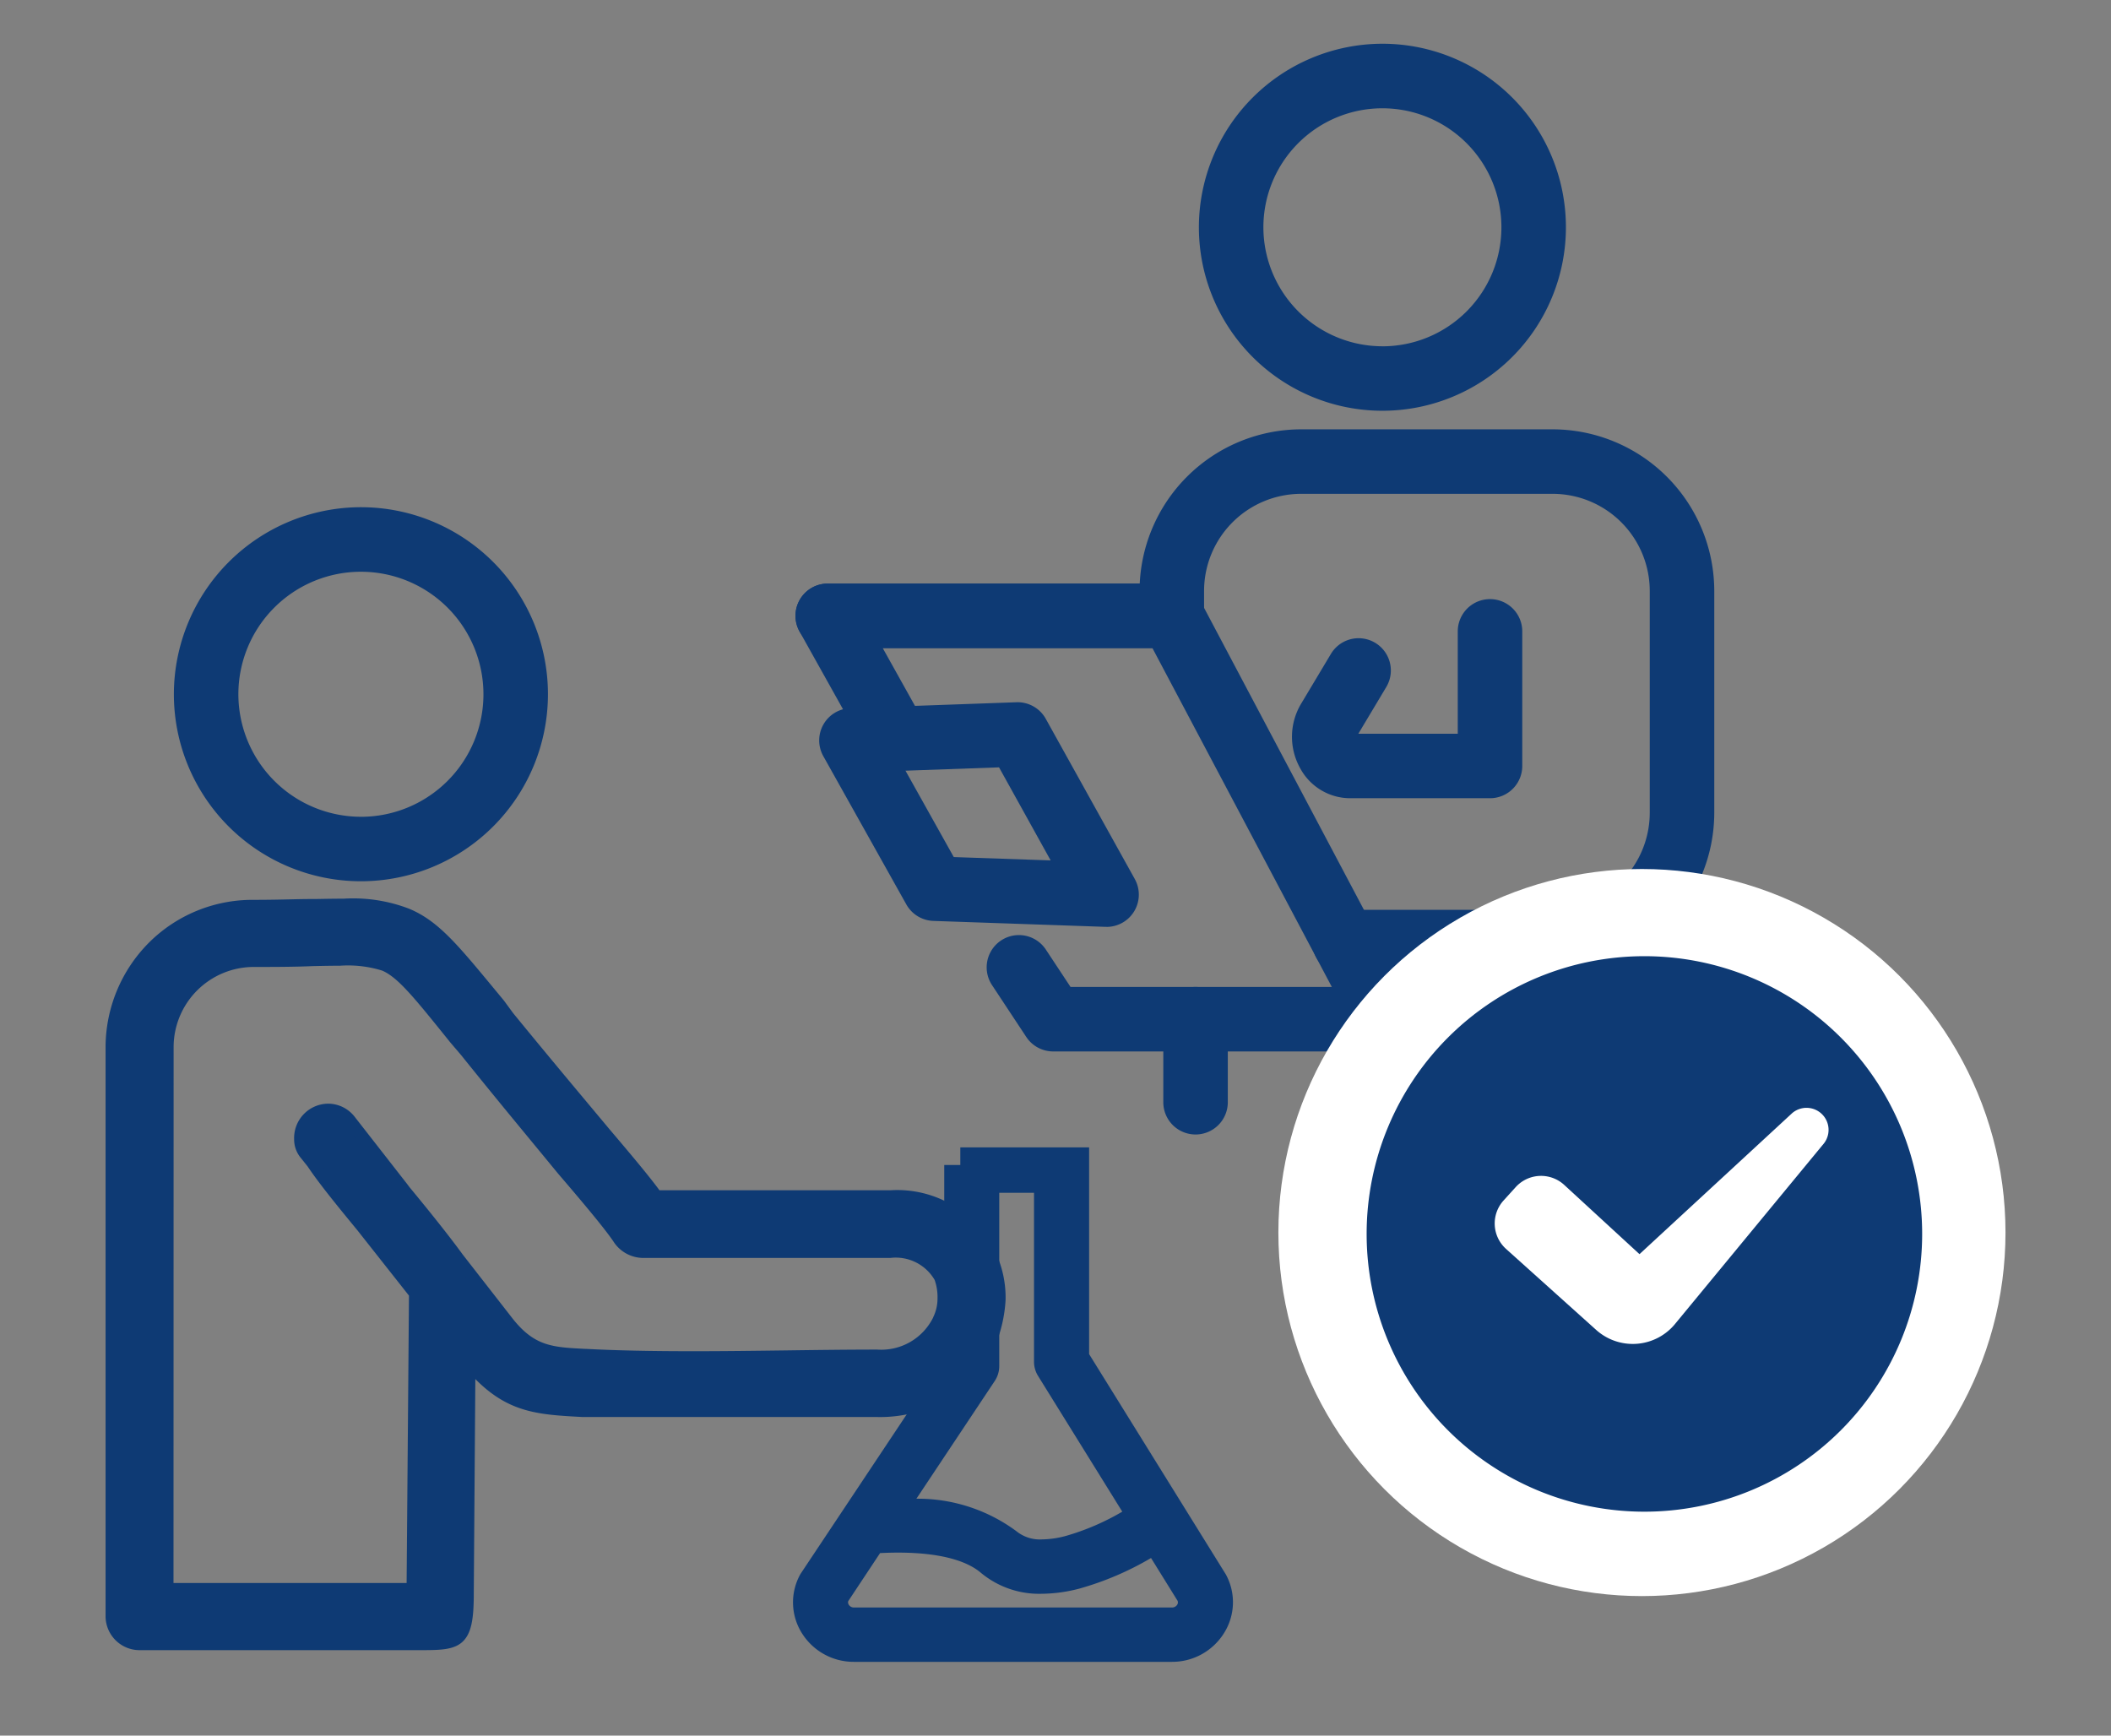
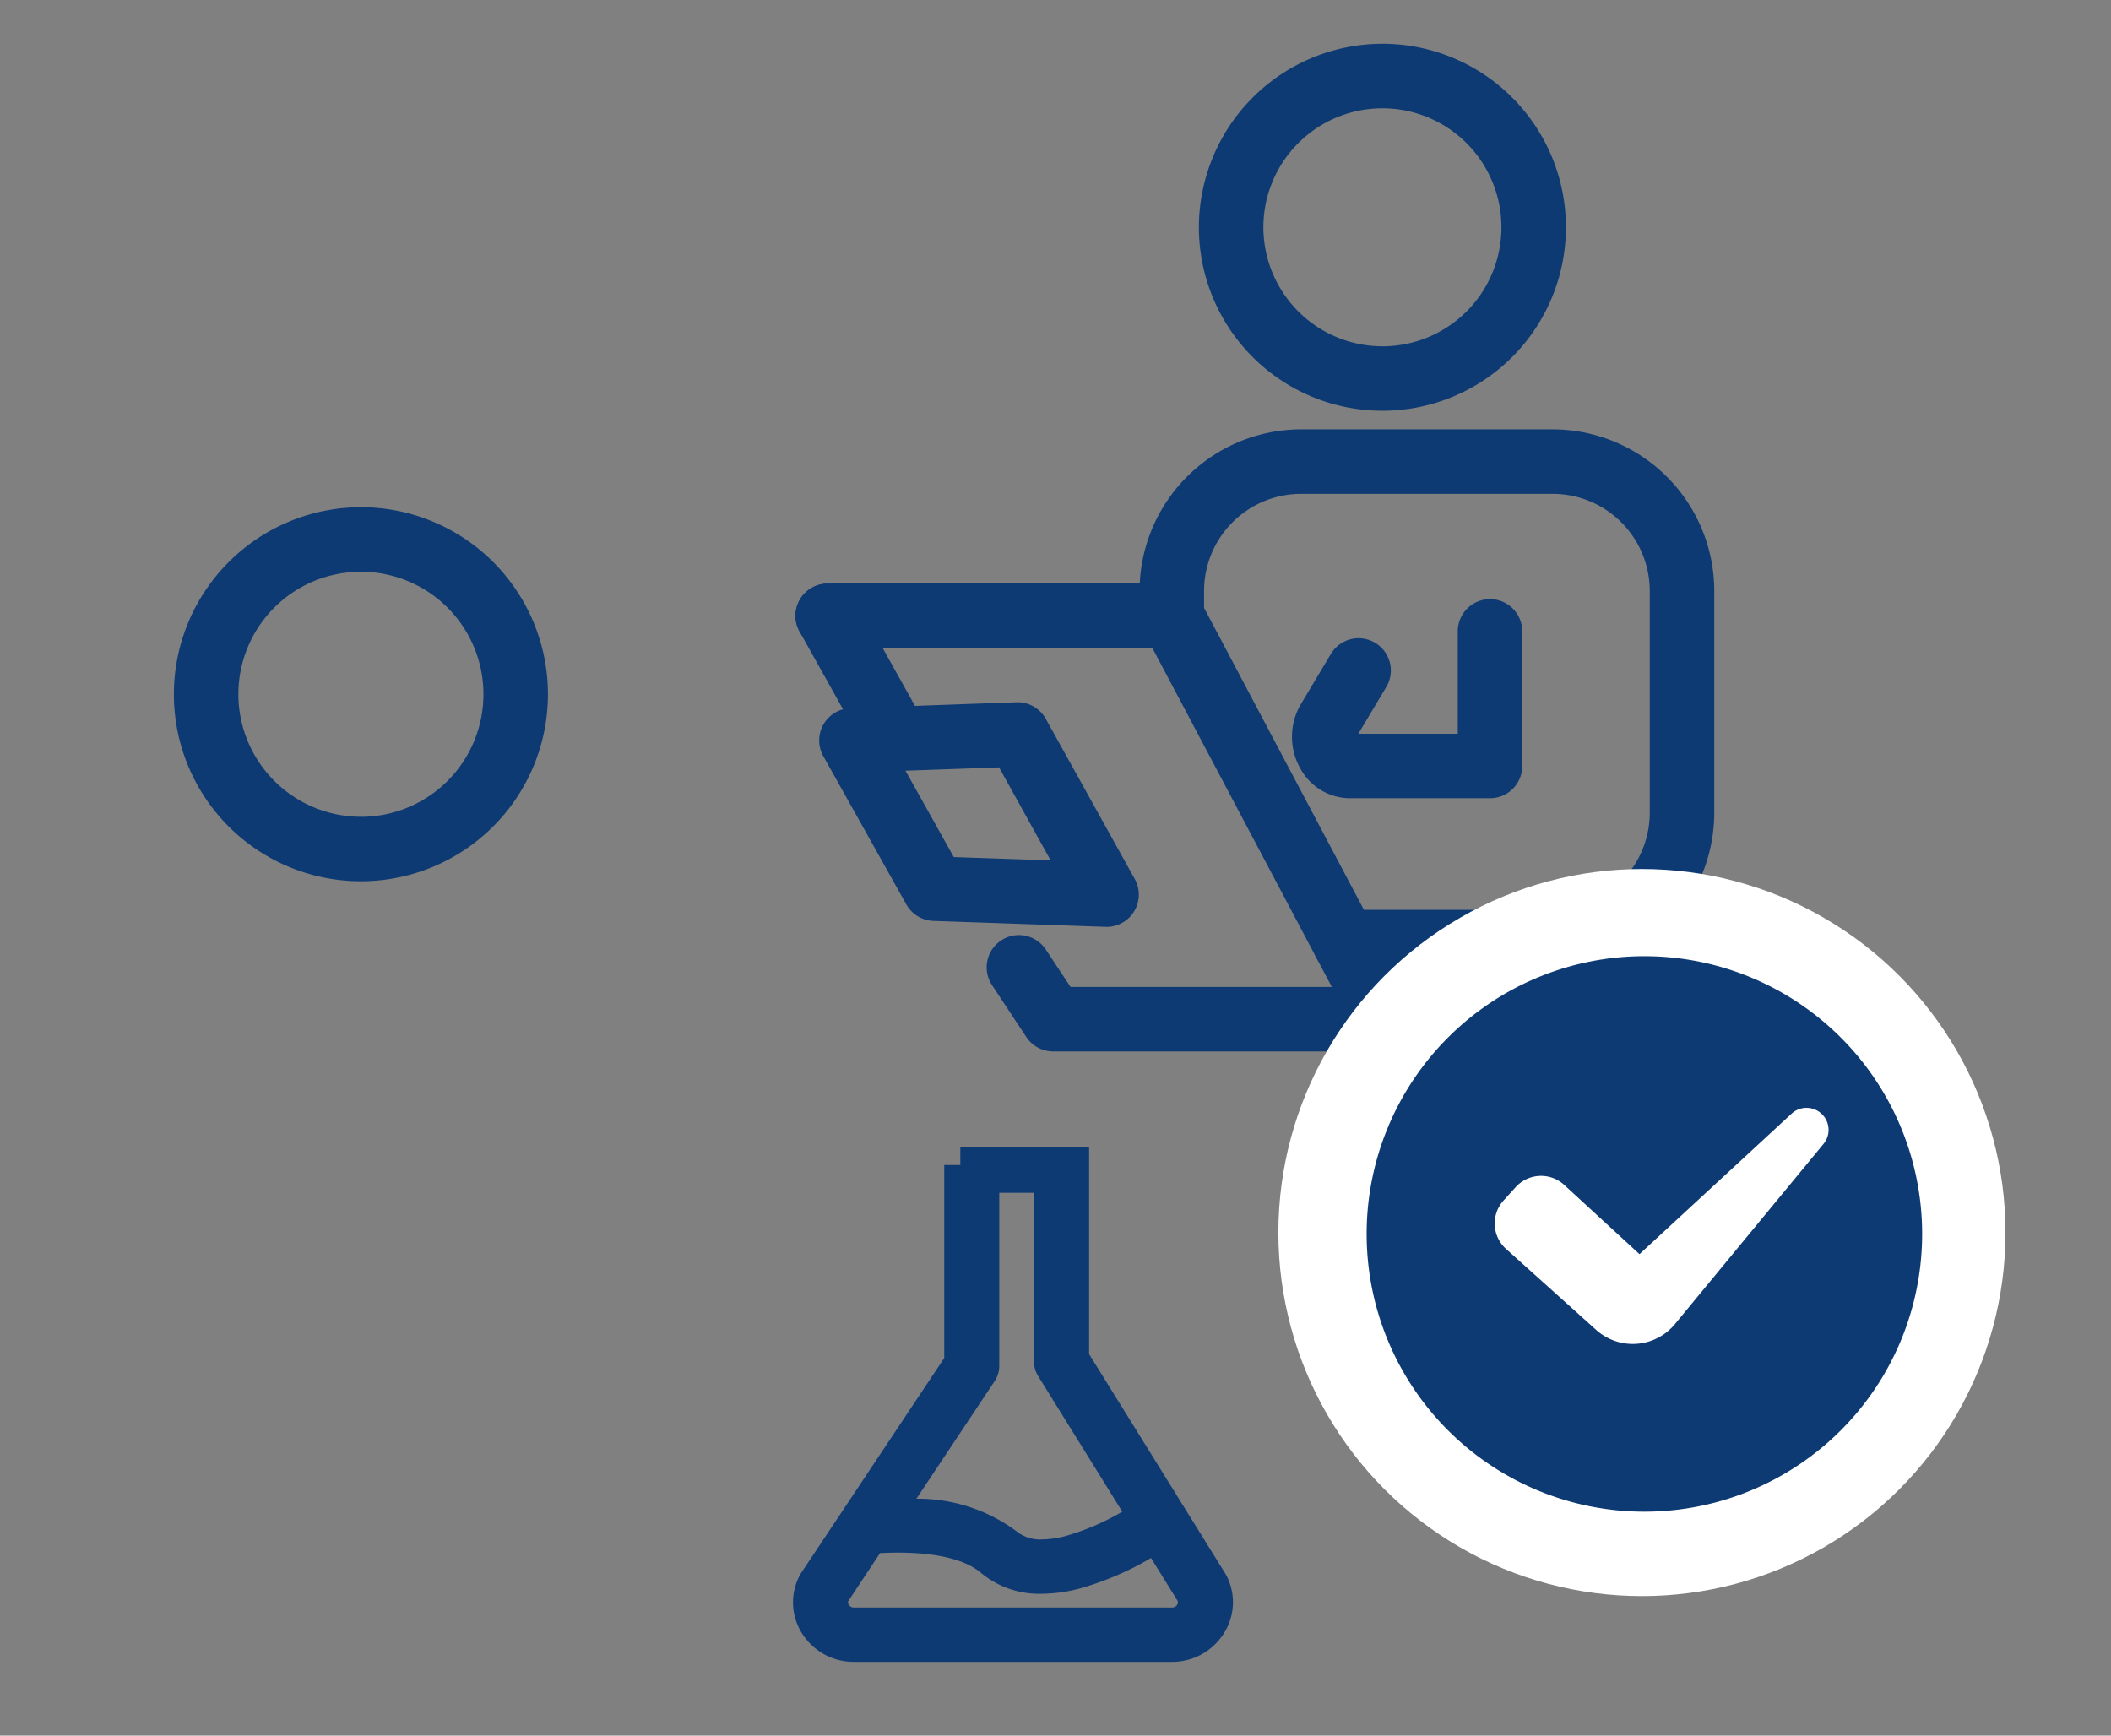
<svg xmlns="http://www.w3.org/2000/svg" width="90" height="74" viewBox="0 0 90 74">
  <rect x="0" y="0" width="90" height="74" fill="#808080" stroke="none" />
  <g transform="translate(-172 -80)">
    <rect width="90" height="74" transform="translate(172 80)" fill="none" />
    <g transform="translate(207.289 83.24)">
      <path d="M14.669,1.375H0A1.375,1.375,0,0,1-1.375,0,1.375,1.375,0,0,1,0-1.375H14.669A1.375,1.375,0,0,1,16.044,0,1.375,1.375,0,0,1,14.669,1.375Z" transform="translate(0 23.016)" fill="#0e3a74" />
      <path d="M6.449-1.375A7.824,7.824,0,1,1-1.375,6.449,7.833,7.833,0,0,1,6.449-1.375Zm0,12.9A5.074,5.074,0,1,0,1.375,6.449,5.08,5.08,0,0,0,6.449,11.524Z" transform="translate(17.199 0)" fill="#0e3a74" />
      <path d="M20.238,164.466H11.365a1.375,1.375,0,1,1,0-2.75h8.872a4.143,4.143,0,0,0,4.139-4.139v-9.459a4.143,4.143,0,0,0-4.139-4.139H9.514a4.143,4.143,0,0,0-4.139,4.139v1.062a1.375,1.375,0,0,1-2.75,0v-1.062a6.9,6.9,0,0,1,6.889-6.889H20.238a6.9,6.9,0,0,1,6.889,6.889v9.459A6.9,6.9,0,0,1,20.238,164.466Z" transform="translate(10.67 -126.164)" fill="#0e3a74" />
      <path d="M75.241,185.861H61.078a1.375,1.375,0,0,1-1.147-.617l-1.465-2.218a1.375,1.375,0,0,1,2.295-1.515l1.057,1.6h11.14l-7.65-14.449H53.81l1.786,3.2a1.375,1.375,0,0,1-2.4,1.341l-2.929-5.243a1.375,1.375,0,0,1,1.2-2.046H66.136a1.375,1.375,0,0,1,1.215.732l9.105,17.2a1.375,1.375,0,0,1-1.215,2.018Z" transform="translate(-51.466 -144.272)" fill="#0e3a74" />
      <path d="M41.788,176.887h-5.97a2.423,2.423,0,0,1-2.117-1.265,2.745,2.745,0,0,1,.029-2.758l1.274-2.13a1.375,1.375,0,1,1,2.36,1.412l-1.191,1.992h4.239v-4.365a1.375,1.375,0,0,1,2.75,0v5.74A1.375,1.375,0,0,1,41.788,176.887Z" transform="translate(-13.551 -146.094)" fill="#0e3a74" />
      <path d="M0,8.2A1.375,1.375,0,0,1-1.375,6.829V0A1.375,1.375,0,0,1,0-1.375,1.375,1.375,0,0,1,1.375,0V6.829A1.375,1.375,0,0,1,0,8.2Z" transform="translate(30.098 36.926)" fill="#0e3a74" />
-       <path d="M0,4.916A1.375,1.375,0,0,1-1.375,3.541V0A1.375,1.375,0,0,1,0-1.375,1.375,1.375,0,0,1,1.375,0V3.541A1.375,1.375,0,0,1,0,4.916Z" transform="translate(15.682 40.214)" fill="#0e3a74" />
      <path d="M106.962,194.477h-.048l-7.335-.253a1.375,1.375,0,0,1-1.152-.7L94.886,187.2a1.375,1.375,0,0,1,1.151-2.046l7.082-.253a1.375,1.375,0,0,1,1.251.706l3.794,6.829a1.375,1.375,0,0,1-1.2,2.043Zm-6.514-2.975,4.13.142-2.2-3.967-3.989.142Z" transform="translate(-95.074 -158.2)" fill="#0e3a74" />
    </g>
    <g transform="translate(171.056 82.786)">
      <circle cx="15.5" cy="15.5" r="15.5" transform="translate(55.446 34.265)" fill="#fff" />
      <path d="M323.045,344.719a11.842,11.842,0,1,0,11.842,11.842A11.842,11.842,0,0,0,323.045,344.719ZM330.7,352.7l-6.322,7.667a2.334,2.334,0,0,1-3.39.285l-3.841-3.452a1.459,1.459,0,0,1-.106-2.065l.517-.57a1.459,1.459,0,0,1,2.07-.093l3.208,2.951,6.51-6.013A.94.94,0,0,1,330.7,352.7Z" transform="translate(-251.994 -306.737)" fill="#0e3a74" />
    </g>
    <g transform="translate(-4.025 -4.206)">
      <g transform="translate(180.776 106.091)">
-         <path d="M6.03,88.76c1.164,0,1.869-.035,2.468-.035,1.975-.035,3.033-.07,4.09.388,1.269.529,2.08,1.587,3.949,3.844l.388.529c1.728,2.116,3.068,3.7,4.126,4.972.987,1.164,1.728,2.045,2.186,2.68h9.979a4.346,4.346,0,0,1,4.655,4.408,5.753,5.753,0,0,1-.423,1.869,5.017,5.017,0,0,1-4.8,2.891H20.1c-2.01-.106-3.279-.176-4.831-2.01l-.07,9.767c0,2.186-.423,2.186-2.116,2.186H1.2A1.205,1.205,0,0,1,0,119.085V94.755a6.091,6.091,0,0,1,1.763-4.231A6.023,6.023,0,0,1,6.03,88.76m2.539,2.327c-.811.035-1.728.035-2.539.035A3.672,3.672,0,0,0,2.4,94.755v23.131H12.835l.106-12.588-2.257-2.856c-.811-.987-1.622-1.975-2.116-2.715l-.282-.353a.989.989,0,0,1-.247-.67,1.112,1.112,0,0,1,.458-.987,1.176,1.176,0,0,1,1.657.176l2.257,2.891.106.141c.846,1.022,1.693,2.08,2.257,2.856L16.89,106.5c1.022,1.3,1.9,1.34,3.315,1.41,3.984.212,8.427.035,12.447.035a2.715,2.715,0,0,0,2.609-1.516,2.057,2.057,0,0,0,.212-.917,2.438,2.438,0,0,0-.141-.882,2.129,2.129,0,0,0-2.116-1.093H22.638a1.272,1.272,0,0,1-.987-.529c-.317-.494-1.164-1.516-2.433-3-1.128-1.375-2.539-3.068-4.126-5.042l-.423-.494c-1.587-1.975-2.292-2.856-3.032-3.174a8.4,8.4,0,0,0-3.068-.212" transform="translate(0 -72.029)" fill="#0e3a74" />
-         <path d="M13.082,120.5H1.2A1.451,1.451,0,0,1-.25,119.085V94.755a6.332,6.332,0,0,1,1.834-4.405A6.242,6.242,0,0,1,6.03,88.51c.674,0,1.2-.012,1.63-.022.314-.007.585-.013.838-.013l.185,0c.457-.008.853-.015,1.219-.015a6.649,6.649,0,0,1,2.786.427c1.234.514,2.046,1.5,3.664,3.456l.379.458.009.012.384.524c1.324,1.621,2.44,2.955,3.336,4.027l.784.938c.907,1.069,1.646,1.947,2.121,2.59h9.852a4.629,4.629,0,0,1,4.494,2.685,4.544,4.544,0,0,1,.41,1.972v.014a5.977,5.977,0,0,1-.442,1.95l0,.009a5.078,5.078,0,0,1-1.855,2.16,5.72,5.72,0,0,1-3.168.878H20.086c-1.853-.1-3.134-.165-4.572-1.619l-.066,9.129c0,1.052-.083,1.733-.51,2.1C14.55,120.5,13.966,120.5,13.082,120.5ZM9.9,88.956c-.361,0-.754.007-1.209.015l-.19,0c-.252,0-.521.006-.831.013-.428.01-.961.022-1.641.022A5.743,5.743,0,0,0,1.94,90.7,5.832,5.832,0,0,0,.25,94.755v24.33A.956.956,0,0,0,1.2,120H13.082c.772,0,1.282,0,1.53-.213s.336-.705.336-1.724l.075-10.444.436.515c1.483,1.753,2.675,1.817,4.647,1.921H32.652a4.766,4.766,0,0,0,4.566-2.741,5.479,5.479,0,0,0,.4-1.776,4.051,4.051,0,0,0-.364-1.755l0-.006a4.061,4.061,0,0,0-4.038-2.389H23.11l-.075-.1c-.459-.636-1.223-1.544-2.174-2.664l-.785-.939c-.9-1.074-2.016-2.41-3.344-4.036l-.008-.01-.384-.523-.374-.453c-1.565-1.895-2.351-2.846-3.474-3.314A6.231,6.231,0,0,0,9.9,88.956Zm3.181,29.18H2.148V94.755a3.871,3.871,0,0,1,1.131-2.716A3.829,3.829,0,0,1,6.03,90.873c.807,0,1.722,0,2.528-.035h.005c.4-.009.82-.017,1.181-.017a5.192,5.192,0,0,1,1.992.249c.791.339,1.514,1.238,3.1,3.209l.027.034.426.5c1.162,1.445,2.223,2.733,3.16,3.869q.509.618.962,1.169a38.221,38.221,0,0,1,2.446,3.013,1.022,1.022,0,0,0,.783.424H33.216a2.384,2.384,0,0,1,2.344,1.242l.006.014a2.658,2.658,0,0,1,.157.969,2.311,2.311,0,0,1-.236,1.025,2.986,2.986,0,0,1-2.835,1.658c-1.241,0-2.551.017-3.819.034-1.313.017-2.67.035-4,.035-1.824,0-3.3-.033-4.641-.1h-.029c-1.384-.069-2.383-.119-3.469-1.5l-2.121-2.722c-.637-.876-1.573-2.03-2.247-2.844l-.007-.009-.106-.141L9.958,98.047a.932.932,0,0,0-.731-.344.868.868,0,0,0-.566.2l-.009.008a.861.861,0,0,0-.363.767V98.7a.74.74,0,0,0,.189.51l.3.374c.488.731,1.308,1.73,2.1,2.7l2.314,2.929Zm-10.435-.5h9.939l.1-12.252-2.2-2.787c-.795-.967-1.619-1.971-2.121-2.722l-.275-.344a1.229,1.229,0,0,1-.3-.815A1.465,1.465,0,0,1,9.227,97.2a1.436,1.436,0,0,1,1.125.536l2.257,2.892.105.14c.677.818,1.617,1.977,2.26,2.861l2.113,2.712c.944,1.205,1.71,1.243,3.1,1.313h.03c1.334.071,2.8.1,4.616.1,1.327,0,2.683-.018,3.994-.035,1.269-.017,2.581-.034,3.825-.034a2.468,2.468,0,0,0,2.382-1.37l0-.008a1.808,1.808,0,0,0,.185-.805,2.19,2.19,0,0,0-.123-.787,1.919,1.919,0,0,0-1.884-.938H22.638a1.519,1.519,0,0,1-1.185-.625l-.013-.018c-.35-.545-1.416-1.807-2.413-2.97l0,0q-.452-.551-.963-1.17c-.937-1.137-2-2.424-3.161-3.871l-.456-.534c-1.529-1.9-2.227-2.772-2.906-3.063a4.92,4.92,0,0,0-1.793-.208c-.356,0-.771.008-1.168.017-.816.036-1.735.036-2.547.036a3.422,3.422,0,0,0-3.382,3.382Z" transform="translate(0 -72.029)" fill="#0e3a74" />
        <path d="M6.6-1.375A7.974,7.974,0,1,1-1.375,6.6,7.983,7.983,0,0,1,6.6-1.375Zm0,13.2A5.224,5.224,0,1,0,1.375,6.6,5.23,5.23,0,0,0,6.6,11.824Z" transform="translate(4.037 1.115)" fill="#0e3a74" />
      </g>
      <g transform="translate(210.582 133.876)">
        <g transform="translate(0)">
          <path d="M16.261,20.73a1.007,1.007,0,0,1-.853.458H1.853A1.007,1.007,0,0,1,1,20.73a.934.934,0,0,1-.057-.922l1.609-2.417c2.435-.172,4.229.169,5.194.99a3.148,3.148,0,0,0,2.11.721,5.709,5.709,0,0,0,1.434-.2,13.214,13.214,0,0,0,3.477-1.593L16.315,19.8a.934.934,0,0,1-.054.927M7.228,10.367a.4.4,0,0,0,.067-.221V2.006h2.983V9.961a.4.4,0,0,0,.06.21l3.993,6.436a12.409,12.409,0,0,1-3.262,1.506,2.956,2.956,0,0,1-2.763-.345l0,0c-1.064-.9-2.807-1.314-5.185-1.224ZM16.98,21.162a1.722,1.722,0,0,0,.087-1.734L17.05,19.4l-5.926-9.55V1.571H6.448v8.456L.217,19.388a.408.408,0,0,0-.023.04A1.722,1.722,0,0,0,.28,21.162a1.856,1.856,0,0,0,1.572.844H15.407a1.855,1.855,0,0,0,1.572-.844" transform="translate(0 -1.571)" fill="#0e3a74" />
          <path d="M15.407,22.755H1.853a2.6,2.6,0,0,1-2.2-1.188,2.465,2.465,0,0,1-.124-2.482,1.159,1.159,0,0,1,.065-.112L5.7,9.8V1.571h.685V.821h5.491V9.635L17.688,19c.016.025.03.05.044.078l0,0a2.465,2.465,0,0,1-.124,2.482A2.6,2.6,0,0,1,15.407,22.755Zm-13.8-2.589a.184.184,0,0,0,.025.158.257.257,0,0,0,.223.114H15.407a.257.257,0,0,0,.222-.114.184.184,0,0,0,.021-.168l-1.134-1.828a12.874,12.874,0,0,1-3.038,1.3,6.479,6.479,0,0,1-1.623.225,3.885,3.885,0,0,1-2.6-.9c-.458-.39-1.443-.855-3.532-.855-.243,0-.5.007-.759.02ZM4.513,15.8a7.068,7.068,0,0,1,4.275,1.394l.007.006a1.588,1.588,0,0,0,1.071.335,4.081,4.081,0,0,0,1.014-.147,10.414,10.414,0,0,0,2.41-1.036L9.7,10.566a1.146,1.146,0,0,1-.173-.605V2.756H8.045v7.39a1.145,1.145,0,0,1-.193.636Z" transform="translate(0 -1.571)" fill="#0e3a74" />
        </g>
      </g>
    </g>
  </g>
</svg>